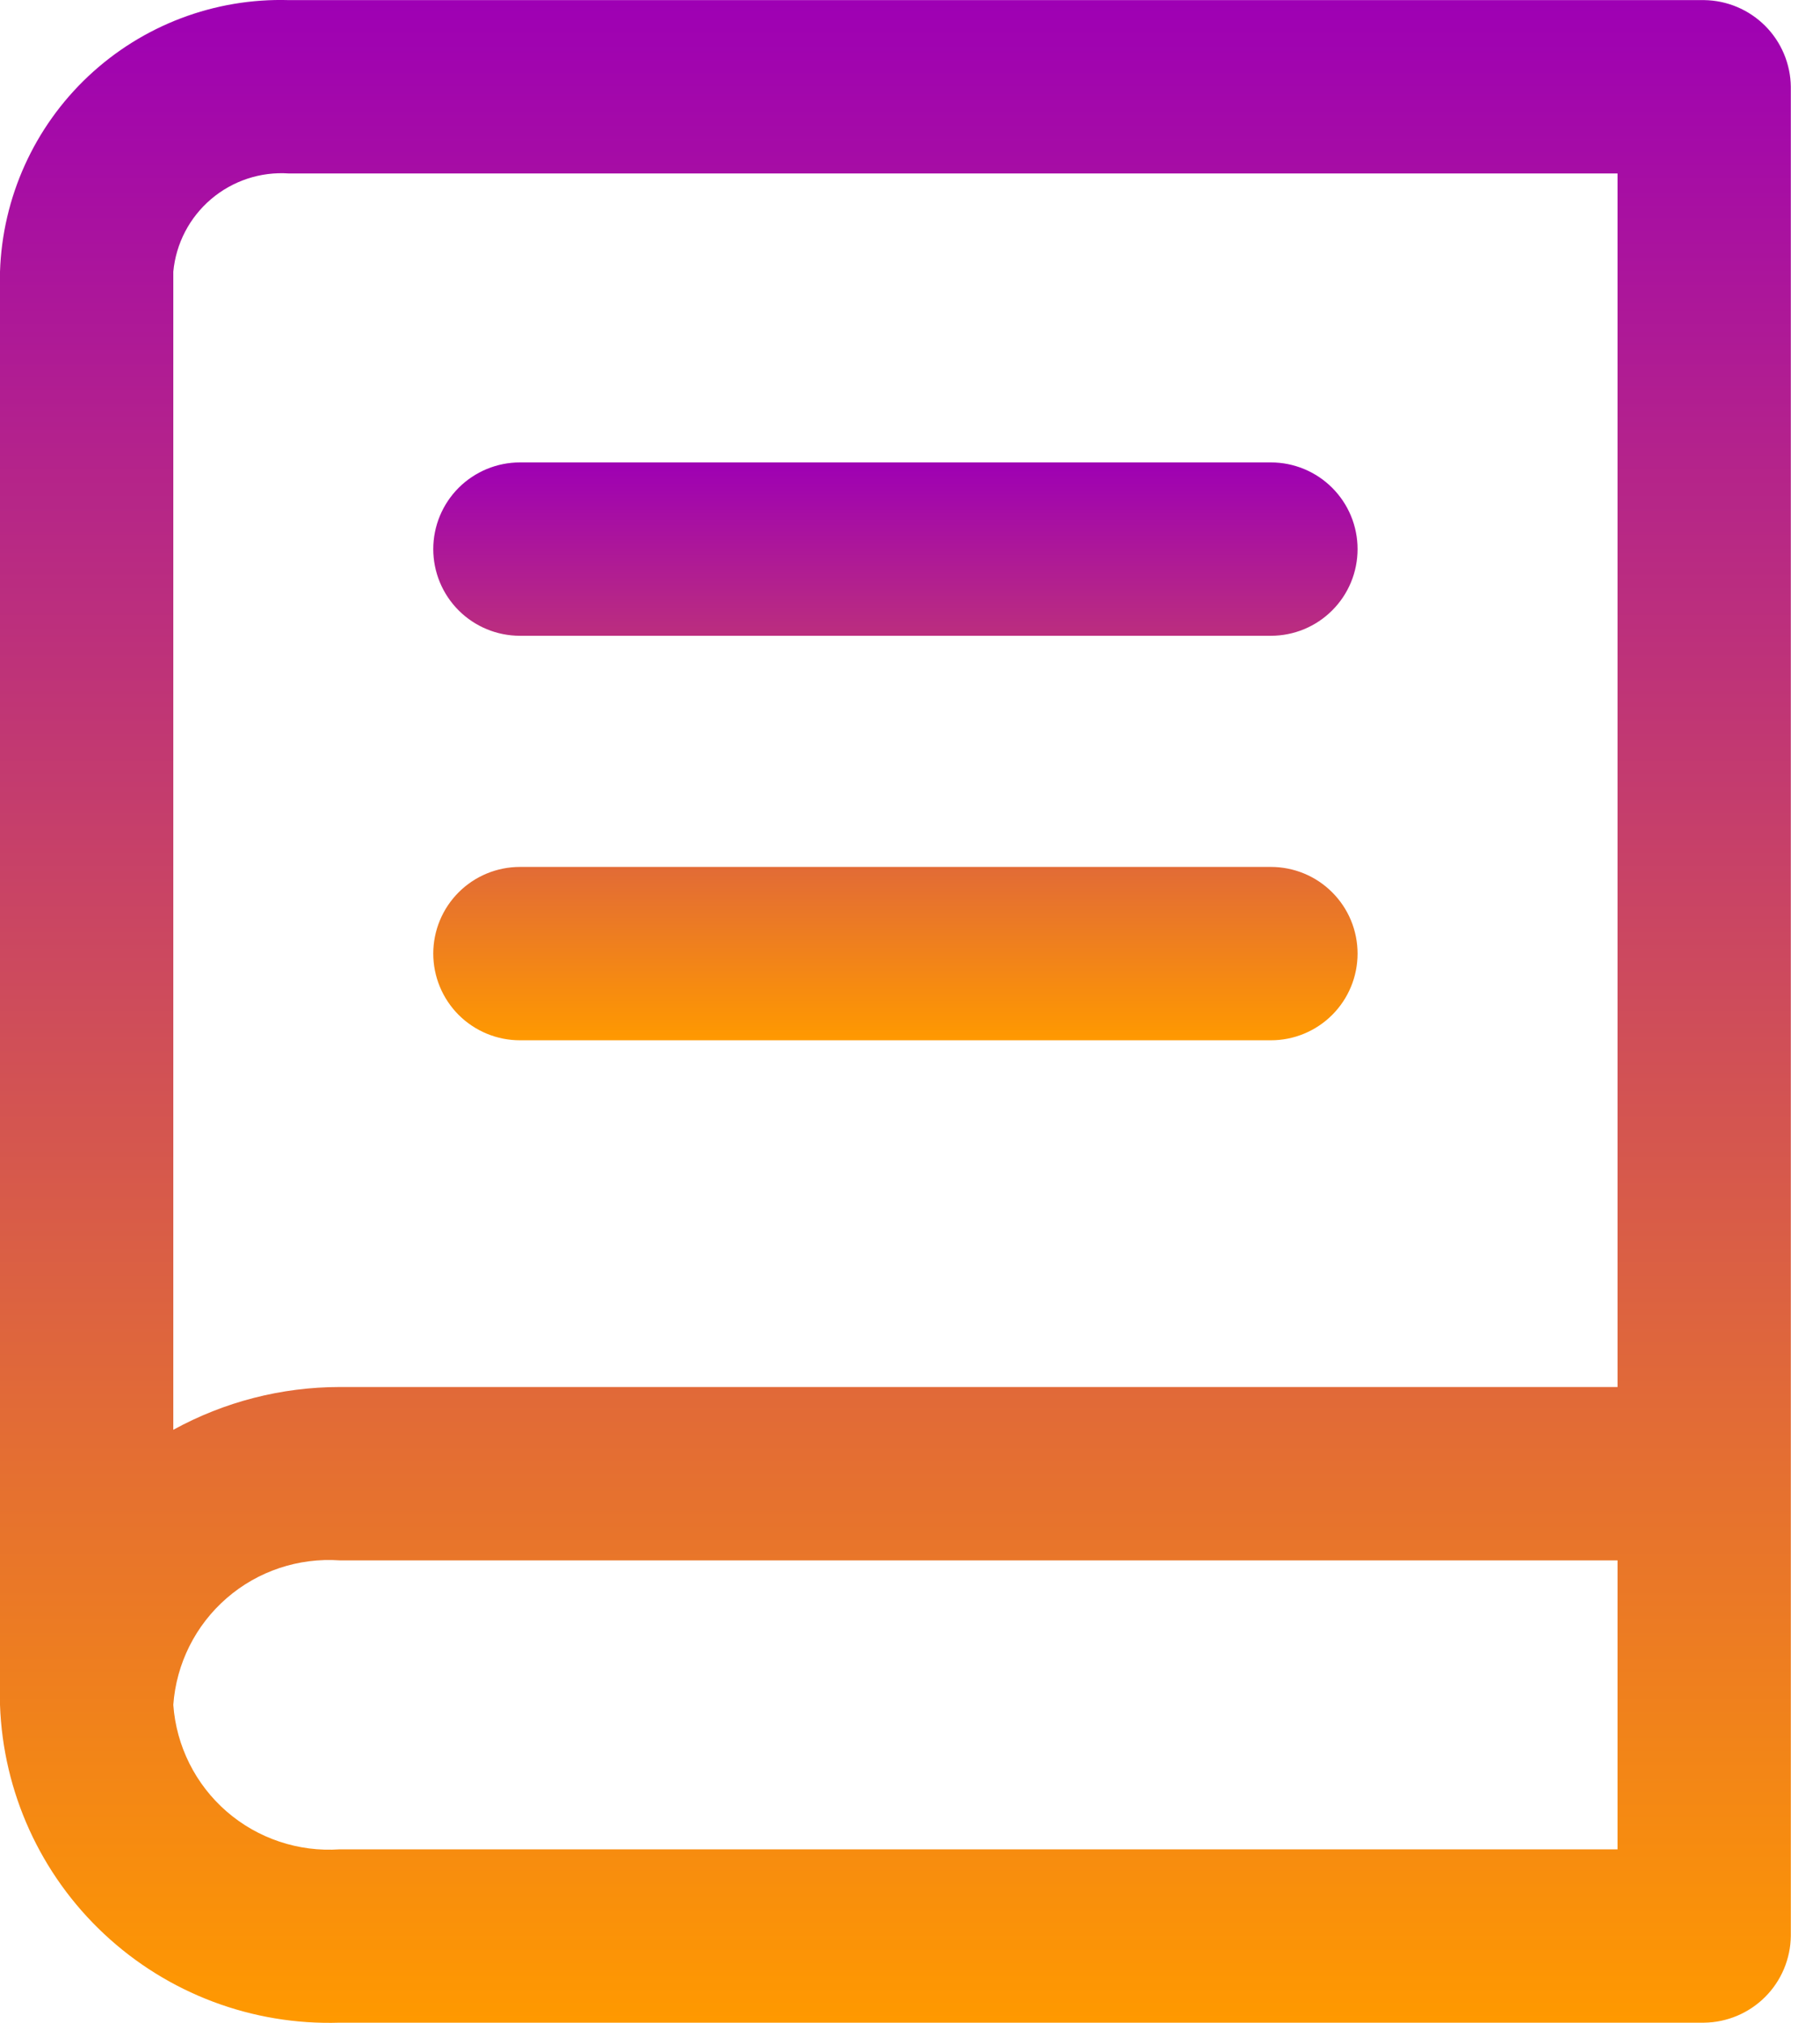
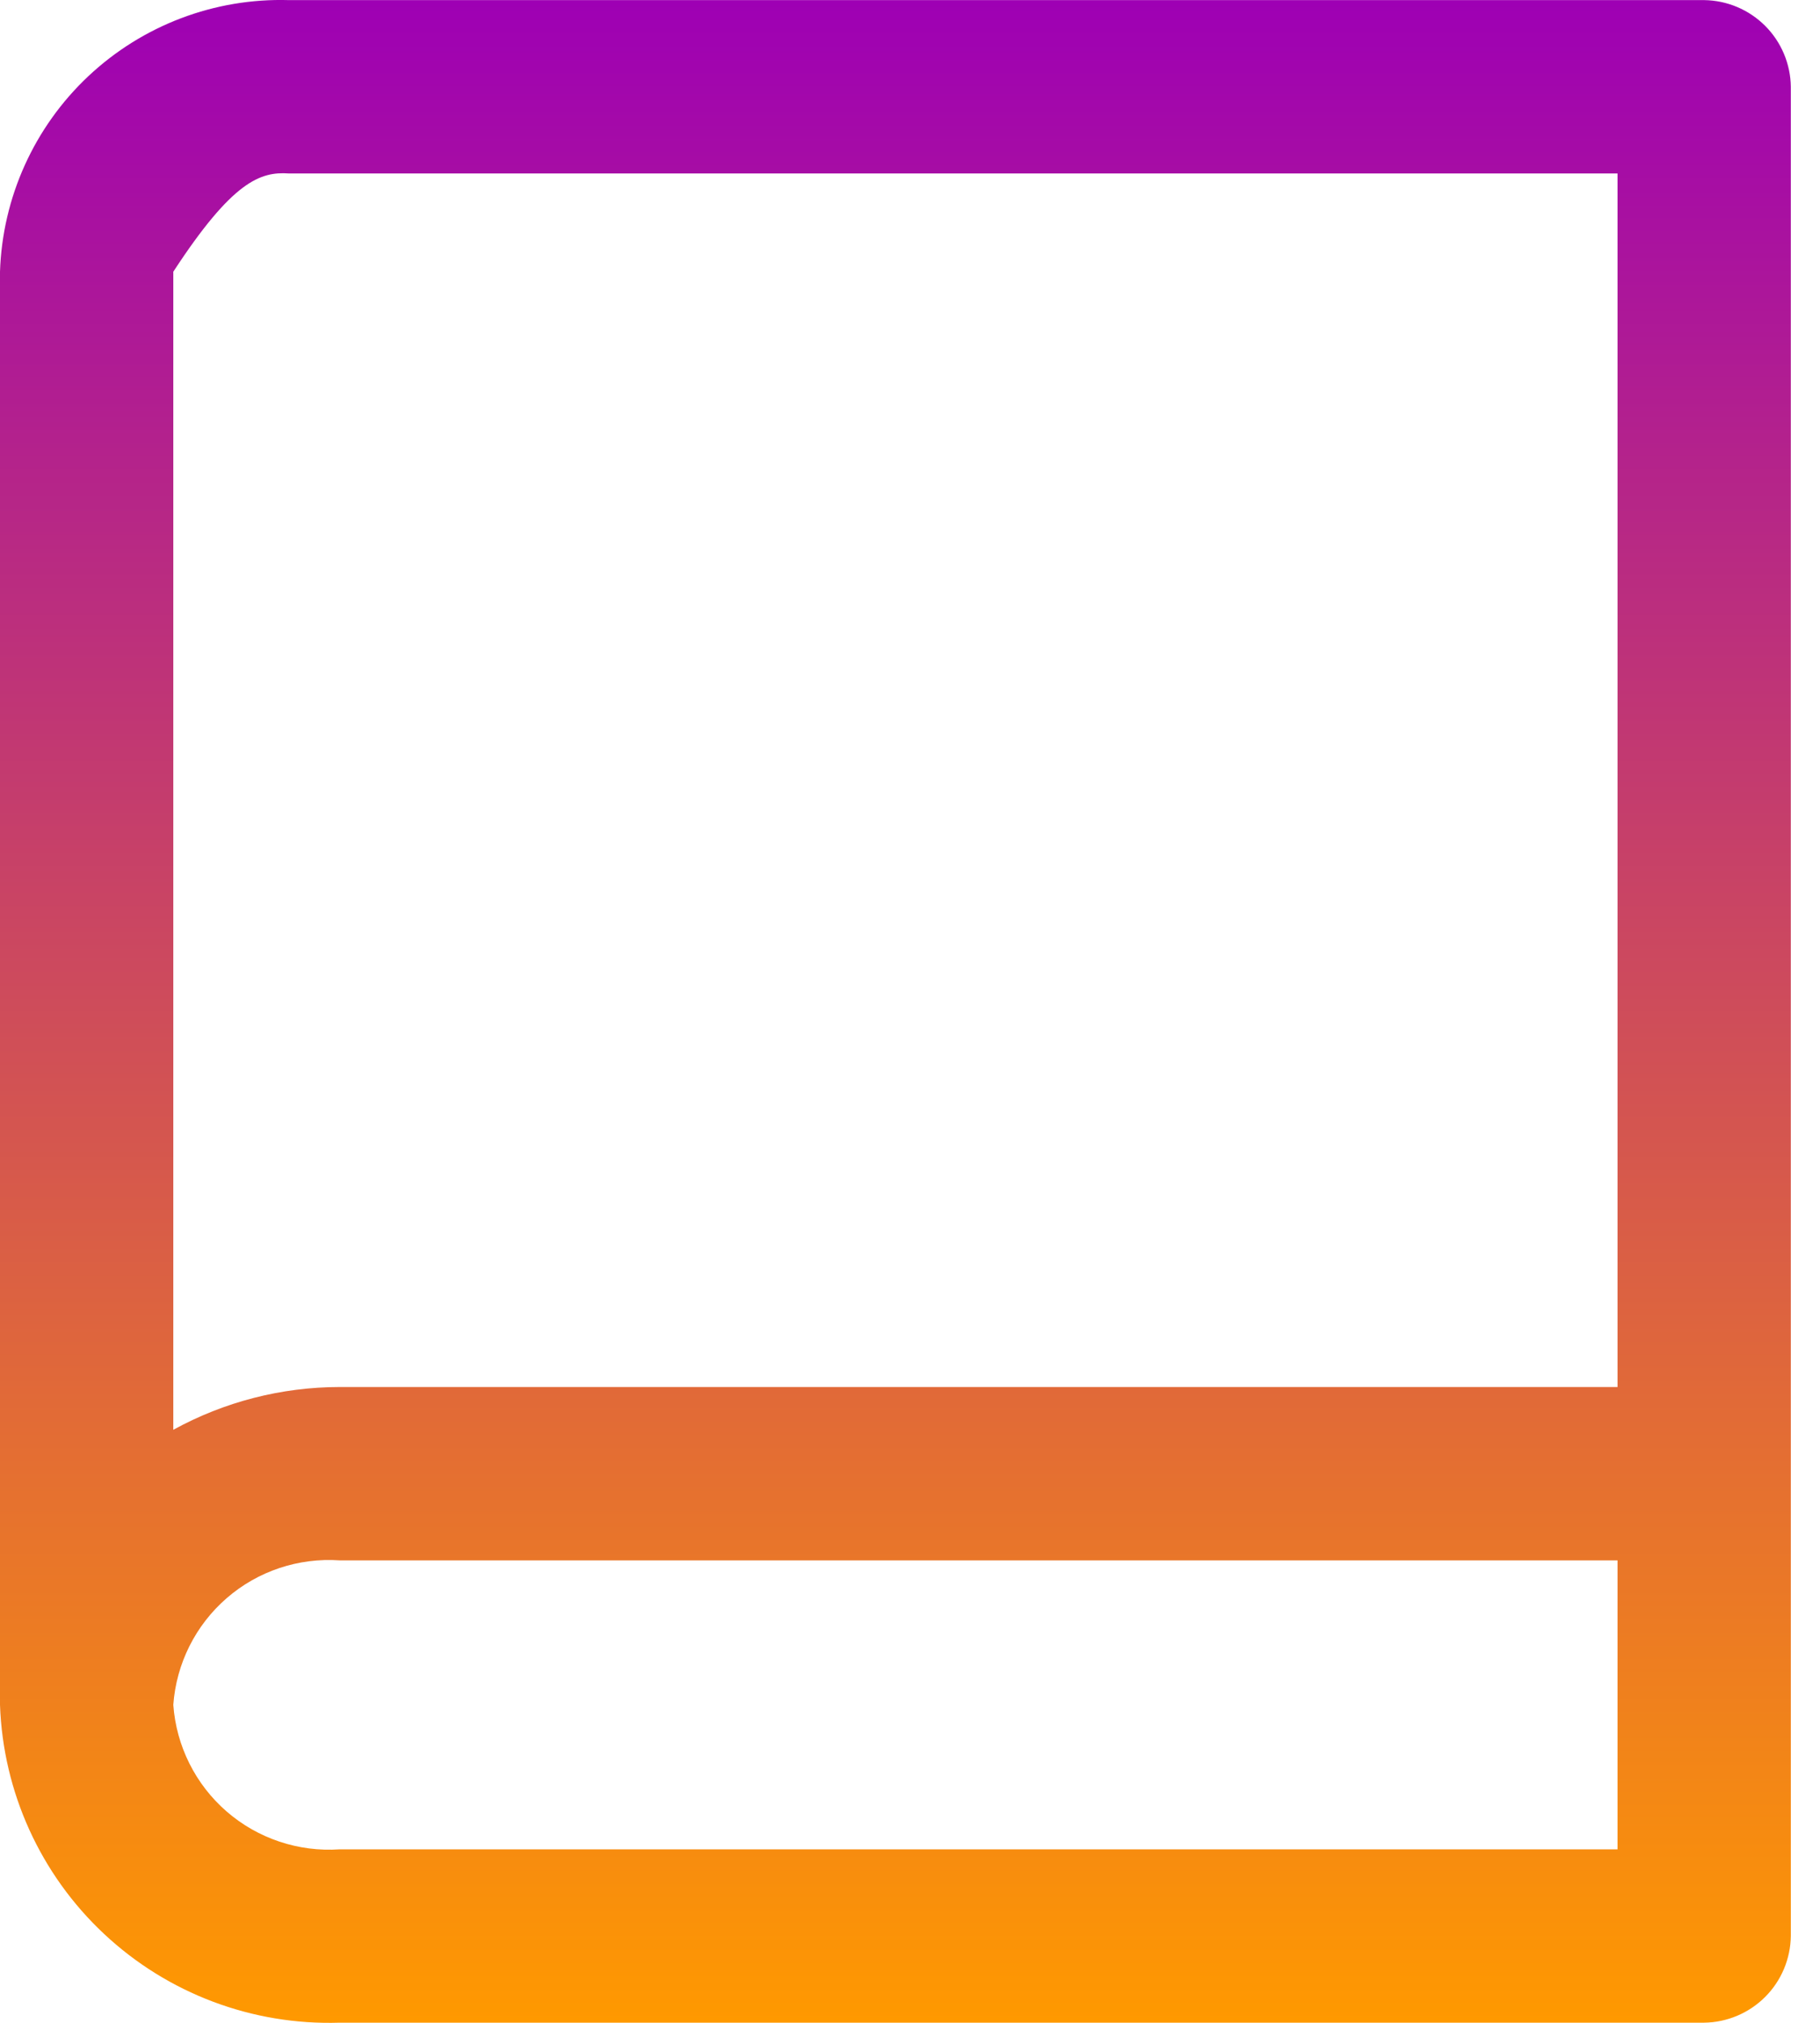
<svg xmlns="http://www.w3.org/2000/svg" fill="none" height="100%" overflow="visible" preserveAspectRatio="none" style="display: block;" viewBox="0 0 36 40" width="100%">
  <g id="Group 1">
-     <path d="M33.709 0.002H5.713C4.244 -0.041 2.818 0.5 1.747 1.507C0.676 2.514 0.048 3.904 0 5.373V33.712C0.06 35.435 0.8 37.065 2.06 38.243C3.32 39.422 4.995 40.052 6.719 39.997H33.709C34.162 39.991 34.595 39.808 34.915 39.488C35.235 39.168 35.417 38.735 35.423 38.283V1.716C35.417 1.264 35.235 0.831 34.915 0.511C34.595 0.191 34.162 0.008 33.709 0.002ZM31.995 36.569H6.719C5.904 36.625 5.1 36.356 4.483 35.821C3.866 35.285 3.487 34.527 3.428 33.712C3.487 32.897 3.866 32.139 4.483 31.603C5.1 31.067 5.904 30.799 6.719 30.855H31.995V36.569ZM31.995 27.427H6.719C5.568 27.428 4.437 27.719 3.428 28.273V5.373C3.48 4.815 3.749 4.3 4.176 3.937C4.603 3.574 5.154 3.392 5.713 3.43H31.995V27.427Z" fill="url(#paint0_linear_0_489)" id="Vector" />
-     <path d="M10.284 12.572H25.139C25.594 12.572 26.03 12.392 26.351 12.07C26.673 11.749 26.853 11.313 26.853 10.858C26.853 10.403 26.673 9.968 26.351 9.646C26.03 9.325 25.594 9.144 25.139 9.144H10.284C9.83 9.144 9.394 9.325 9.072 9.646C8.751 9.968 8.57 10.403 8.57 10.858C8.57 11.313 8.751 11.749 9.072 12.07C9.394 12.392 9.83 12.572 10.284 12.572ZM10.284 20.571H25.139C25.594 20.571 26.03 20.39 26.351 20.069C26.673 19.747 26.853 19.311 26.853 18.857C26.853 18.402 26.673 17.966 26.351 17.645C26.03 17.323 25.594 17.143 25.139 17.143H10.284C9.83 17.143 9.394 17.323 9.072 17.645C8.751 17.966 8.57 18.402 8.57 18.857C8.57 19.311 8.751 19.747 9.072 20.069C9.394 20.39 9.83 20.571 10.284 20.571Z" fill="url(#paint1_linear_0_489)" id="Vector_2" />
+     <path d="M33.709 0.002H5.713C4.244 -0.041 2.818 0.5 1.747 1.507C0.676 2.514 0.048 3.904 0 5.373V33.712C0.06 35.435 0.8 37.065 2.06 38.243C3.32 39.422 4.995 40.052 6.719 39.997H33.709C34.162 39.991 34.595 39.808 34.915 39.488C35.235 39.168 35.417 38.735 35.423 38.283V1.716C35.417 1.264 35.235 0.831 34.915 0.511C34.595 0.191 34.162 0.008 33.709 0.002ZM31.995 36.569H6.719C5.904 36.625 5.1 36.356 4.483 35.821C3.866 35.285 3.487 34.527 3.428 33.712C3.487 32.897 3.866 32.139 4.483 31.603C5.1 31.067 5.904 30.799 6.719 30.855H31.995V36.569ZM31.995 27.427H6.719C5.568 27.428 4.437 27.719 3.428 28.273V5.373C4.603 3.574 5.154 3.392 5.713 3.43H31.995V27.427Z" fill="url(#paint0_linear_0_489)" id="Vector" />
  </g>
  <defs>
    <linearGradient gradientUnits="userSpaceOnUse" id="paint0_linear_0_489" x1="17.712" x2="17.712" y1="0" y2="40">
      <stop stop-color="#9E00B4" />
      <stop offset="1" stop-color="#FF9900" />
    </linearGradient>
    <linearGradient gradientUnits="userSpaceOnUse" id="paint1_linear_0_489" x1="17.712" x2="17.712" y1="9.144" y2="20.571">
      <stop stop-color="#9E00B4" />
      <stop offset="1" stop-color="#FF9900" />
    </linearGradient>
  </defs>
</svg>